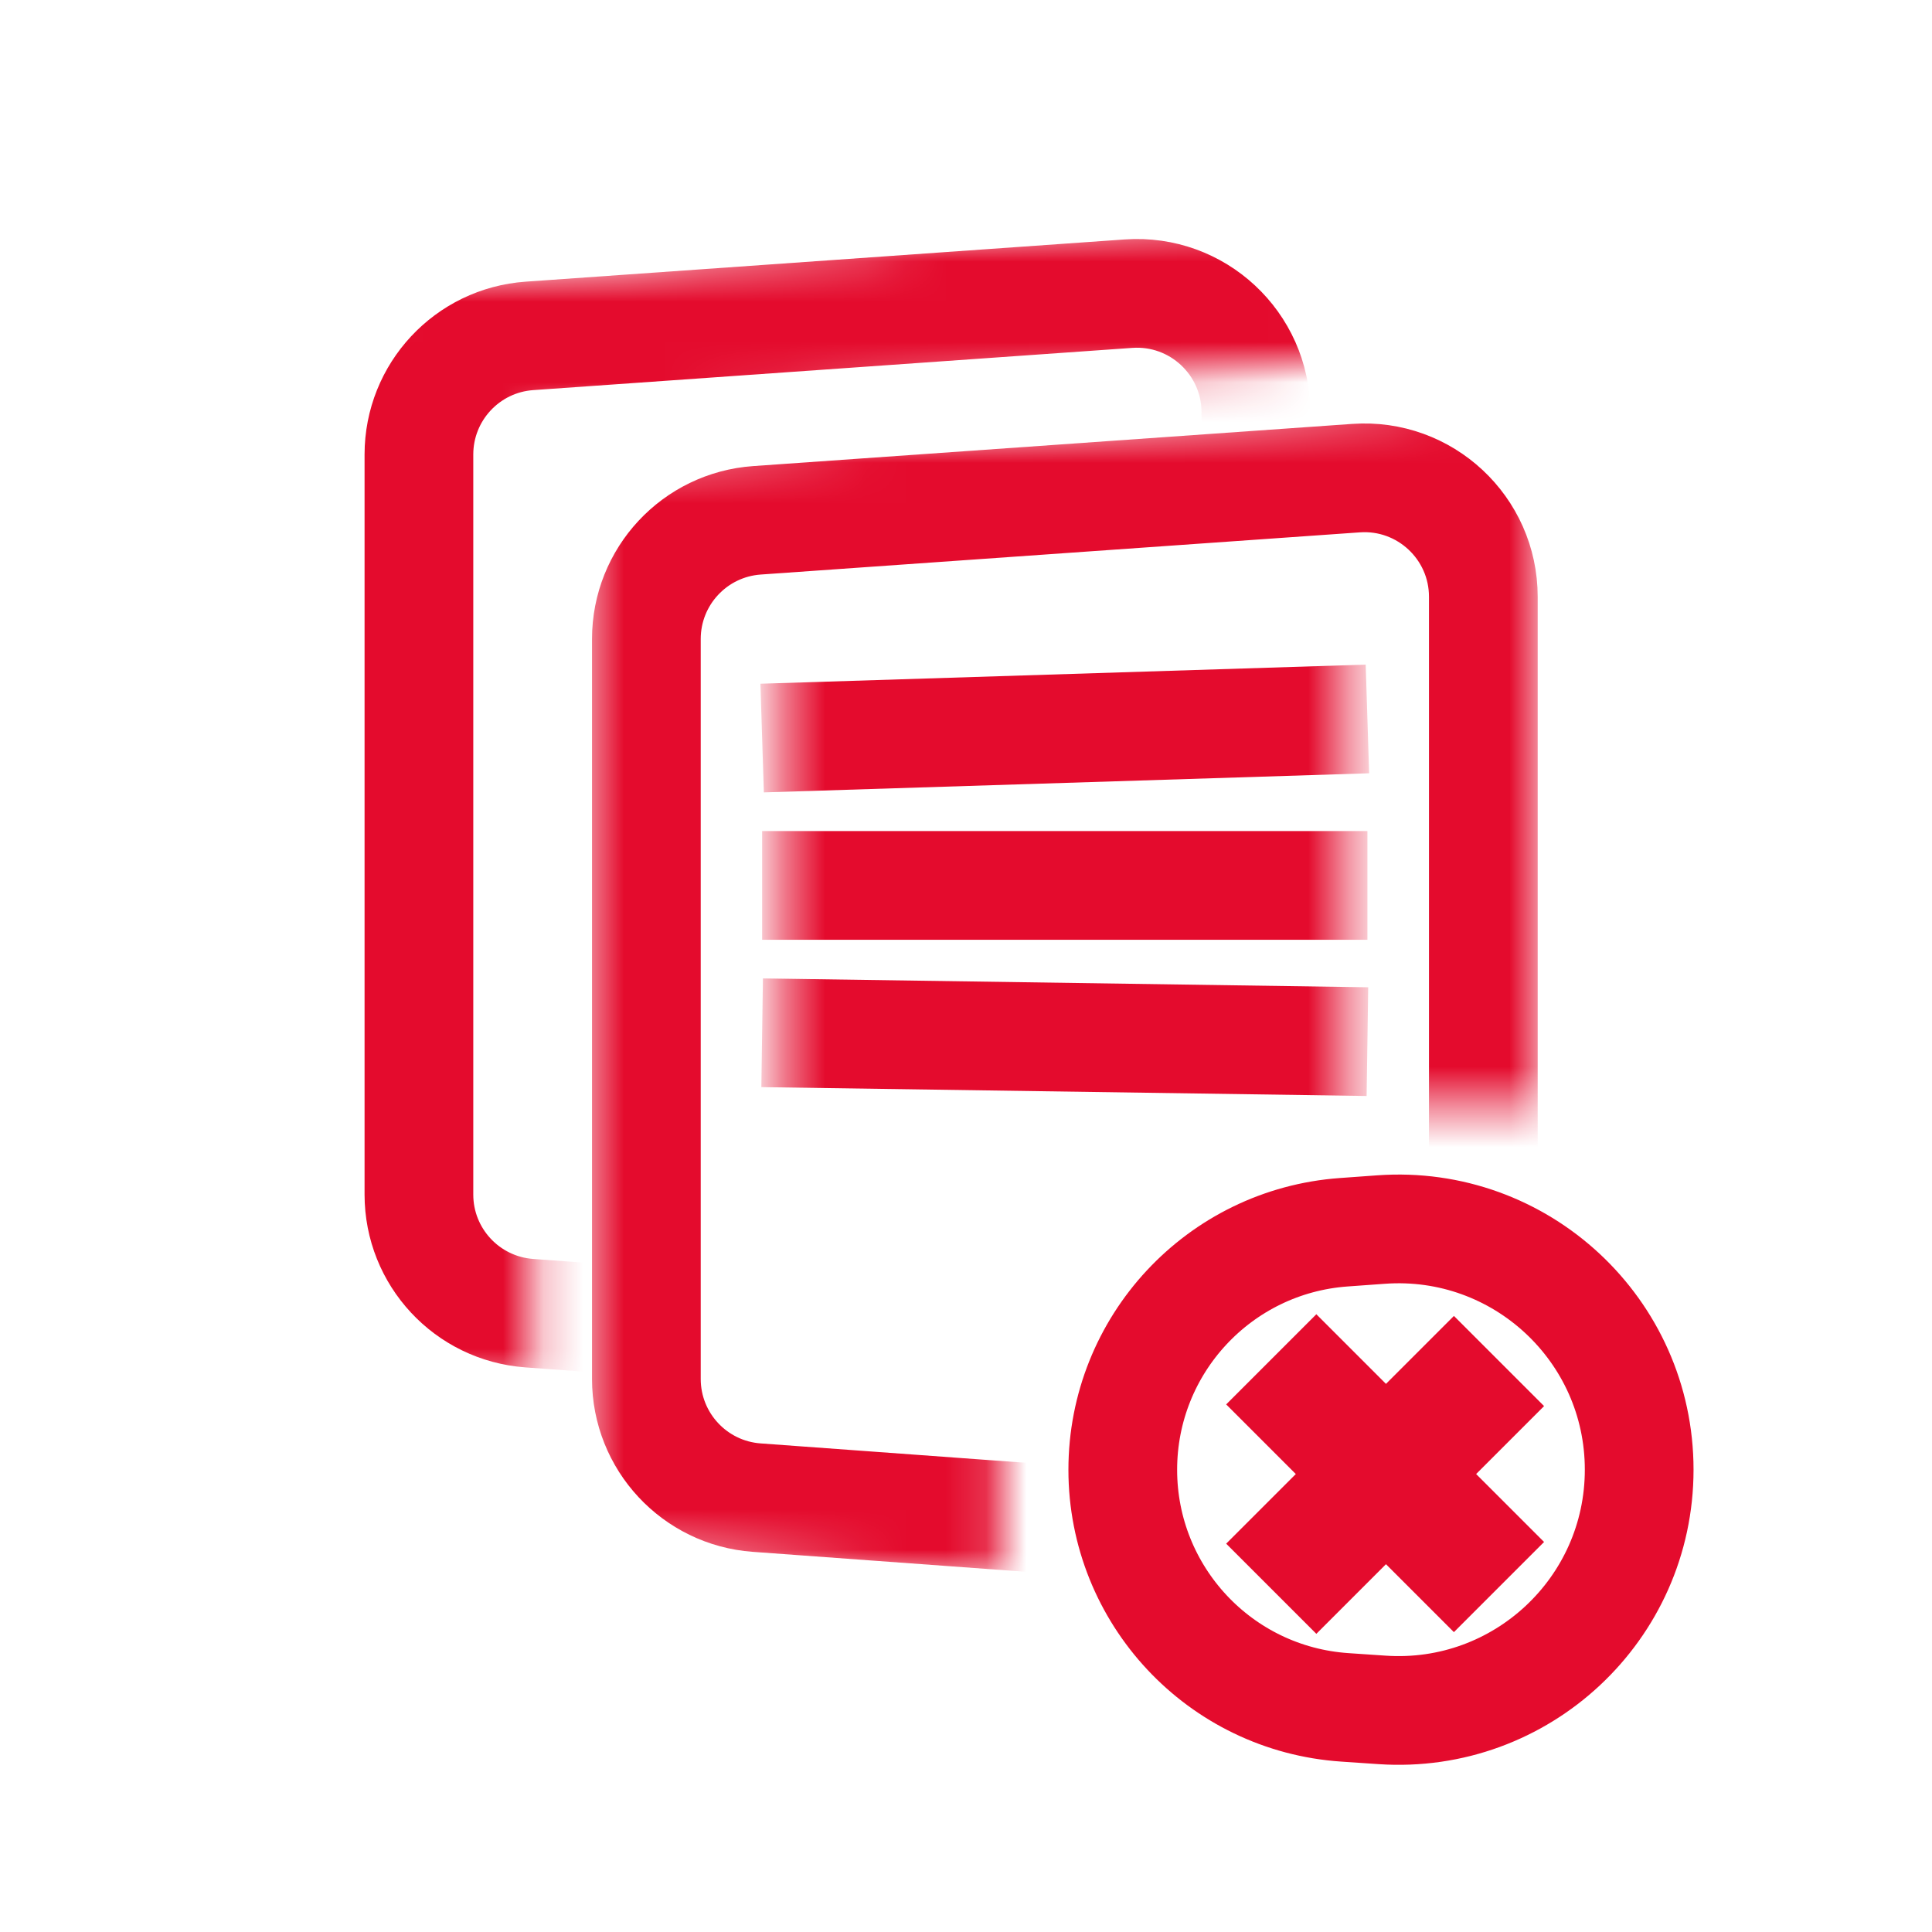
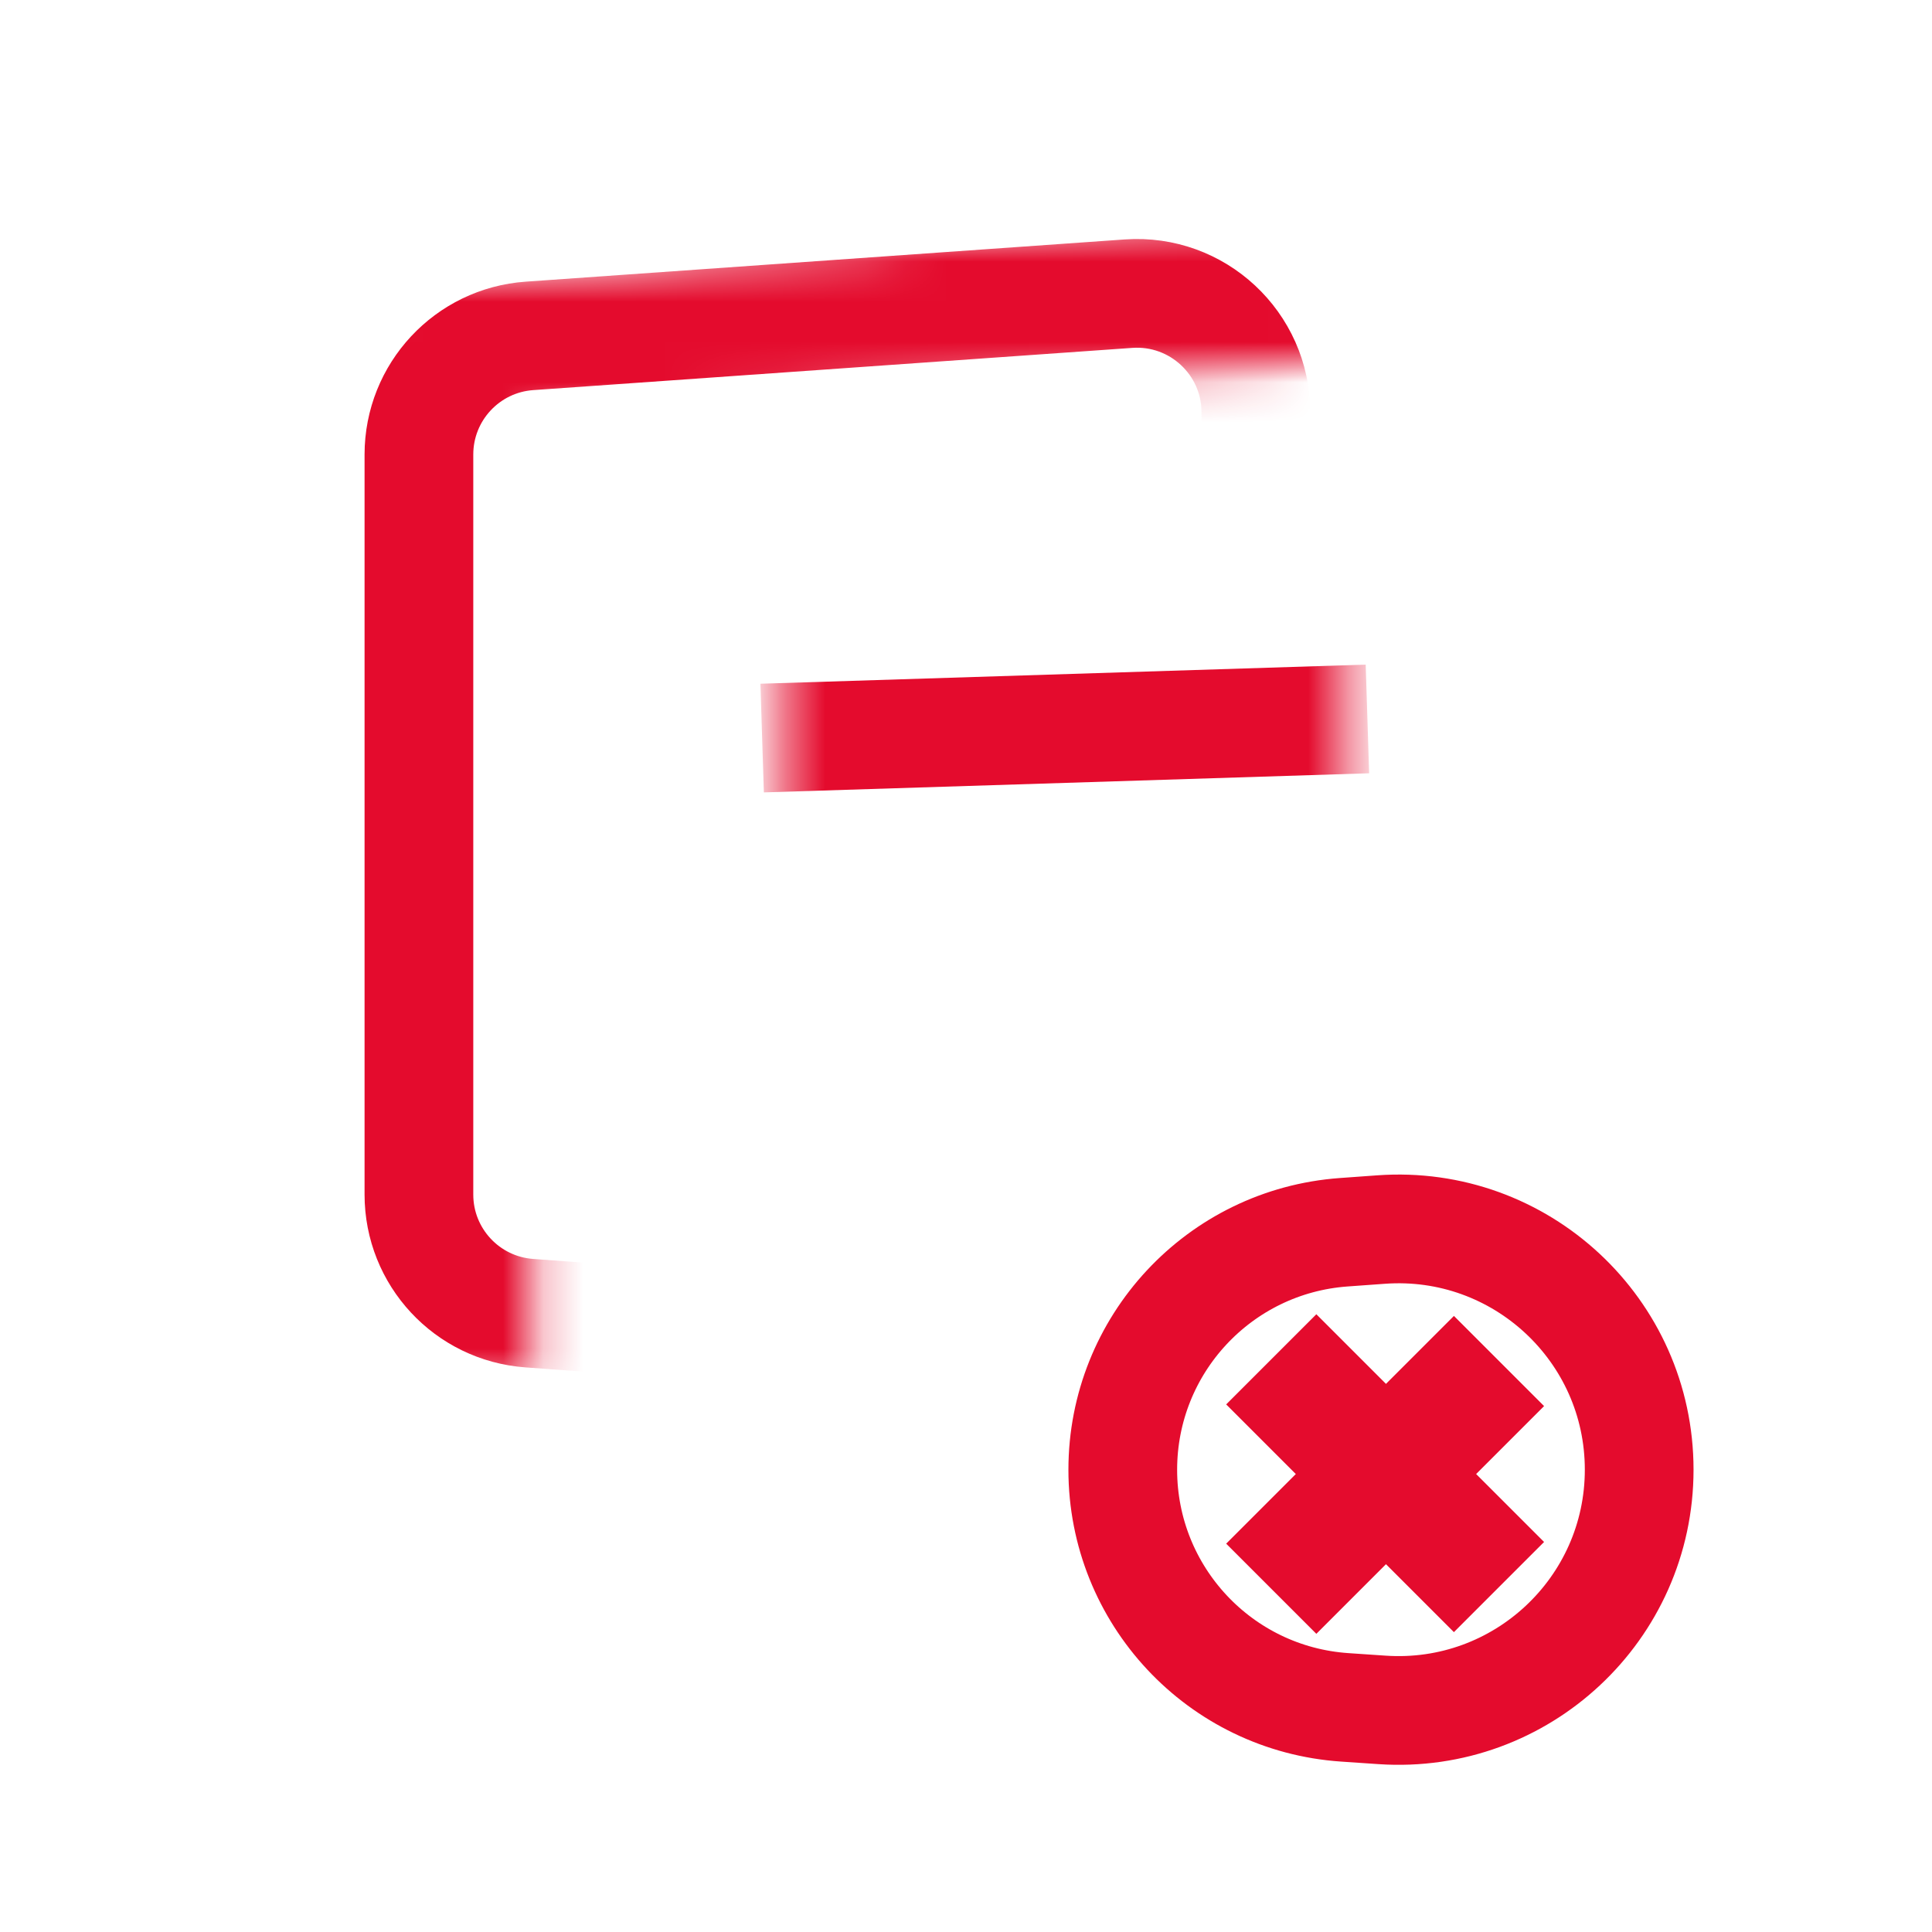
<svg xmlns="http://www.w3.org/2000/svg" width="48" height="48" viewBox="0 0 48 48" fill="none">
  <mask id="mask0_25_148" style="mask-type:alpha" maskUnits="userSpaceOnUse" x="7" y="5" width="28" height="30">
    <path fill-rule="evenodd" clip-rule="evenodd" d="M34.388 5.088L7.2 7.243V33.963L13.233 34.47V10.242L34.388 8.872V5.088Z" fill="#ACACAC" />
  </mask>
  <g mask="url(#mask0_25_148)">
    <path d="M10.408 11.293C10.408 9.741 11.607 8.454 13.155 8.345L28.039 7.296C29.748 7.176 31.202 8.53 31.202 10.244V30.766C31.202 32.483 29.743 33.838 28.031 33.713L13.148 32.625C11.603 32.512 10.408 31.227 10.408 29.678V11.293Z" stroke="#E40B2D" stroke-width="2.701" stroke-miterlimit="10" />
  </g>
  <mask id="mask1_25_148" style="mask-type:alpha" maskUnits="userSpaceOnUse" x="14" y="9" width="25" height="31">
-     <path fill-rule="evenodd" clip-rule="evenodd" d="M38.287 9.836L14.546 11.509V38.433L24.849 39.202V27.442L38.287 27.484V9.836Z" fill="#ACACAC" />
-   </mask>
+     </mask>
  <g mask="url(#mask1_25_148)">
    <path d="M16.059 15.875C16.059 14.323 17.259 13.036 18.807 12.927L33.69 11.879C35.4 11.758 36.853 13.113 36.853 14.827V35.348C36.853 37.065 35.395 38.421 33.682 38.295L18.799 37.208C17.255 37.095 16.059 35.809 16.059 34.26V15.875Z" stroke="#E40B2D" stroke-width="2.701" stroke-miterlimit="10" />
  </g>
  <mask id="mask2_25_148" style="mask-type:alpha" maskUnits="userSpaceOnUse" x="19" y="13" width="15" height="18">
    <rect x="19.447" y="13.599" width="13.985" height="16.913" fill="#D9D9D9" />
  </mask>
  <g mask="url(#mask2_25_148)">
    <path d="M18.935 18.337L33.973 17.862" stroke="#E40B2D" stroke-width="2.701" stroke-miterlimit="10" />
-     <path d="M18.935 21.998H33.973" stroke="#E40B2D" stroke-width="2.701" stroke-miterlimit="10" />
-     <path d="M18.935 25.659L33.973 25.879" stroke="#E40B2D" stroke-width="2.701" stroke-miterlimit="10" />
  </g>
  <path d="M27.895 36.516C27.895 33.414 30.29 30.839 33.383 30.615L34.311 30.548C37.776 30.297 40.725 33.04 40.725 36.514V36.514C40.725 39.976 37.795 42.715 34.34 42.482L33.413 42.419C30.307 42.21 27.895 39.629 27.895 36.516V36.516Z" stroke="#E40B2D" stroke-width="2.701" stroke-miterlimit="10" />
  <path d="M31.584 39.472L37.242 33.814" stroke="#E40B2D" stroke-width="3.168" stroke-miterlimit="10" />
  <path d="M31.584 33.772L37.242 39.43" stroke="#E40B2D" stroke-width="3.168" stroke-miterlimit="10" />
</svg>